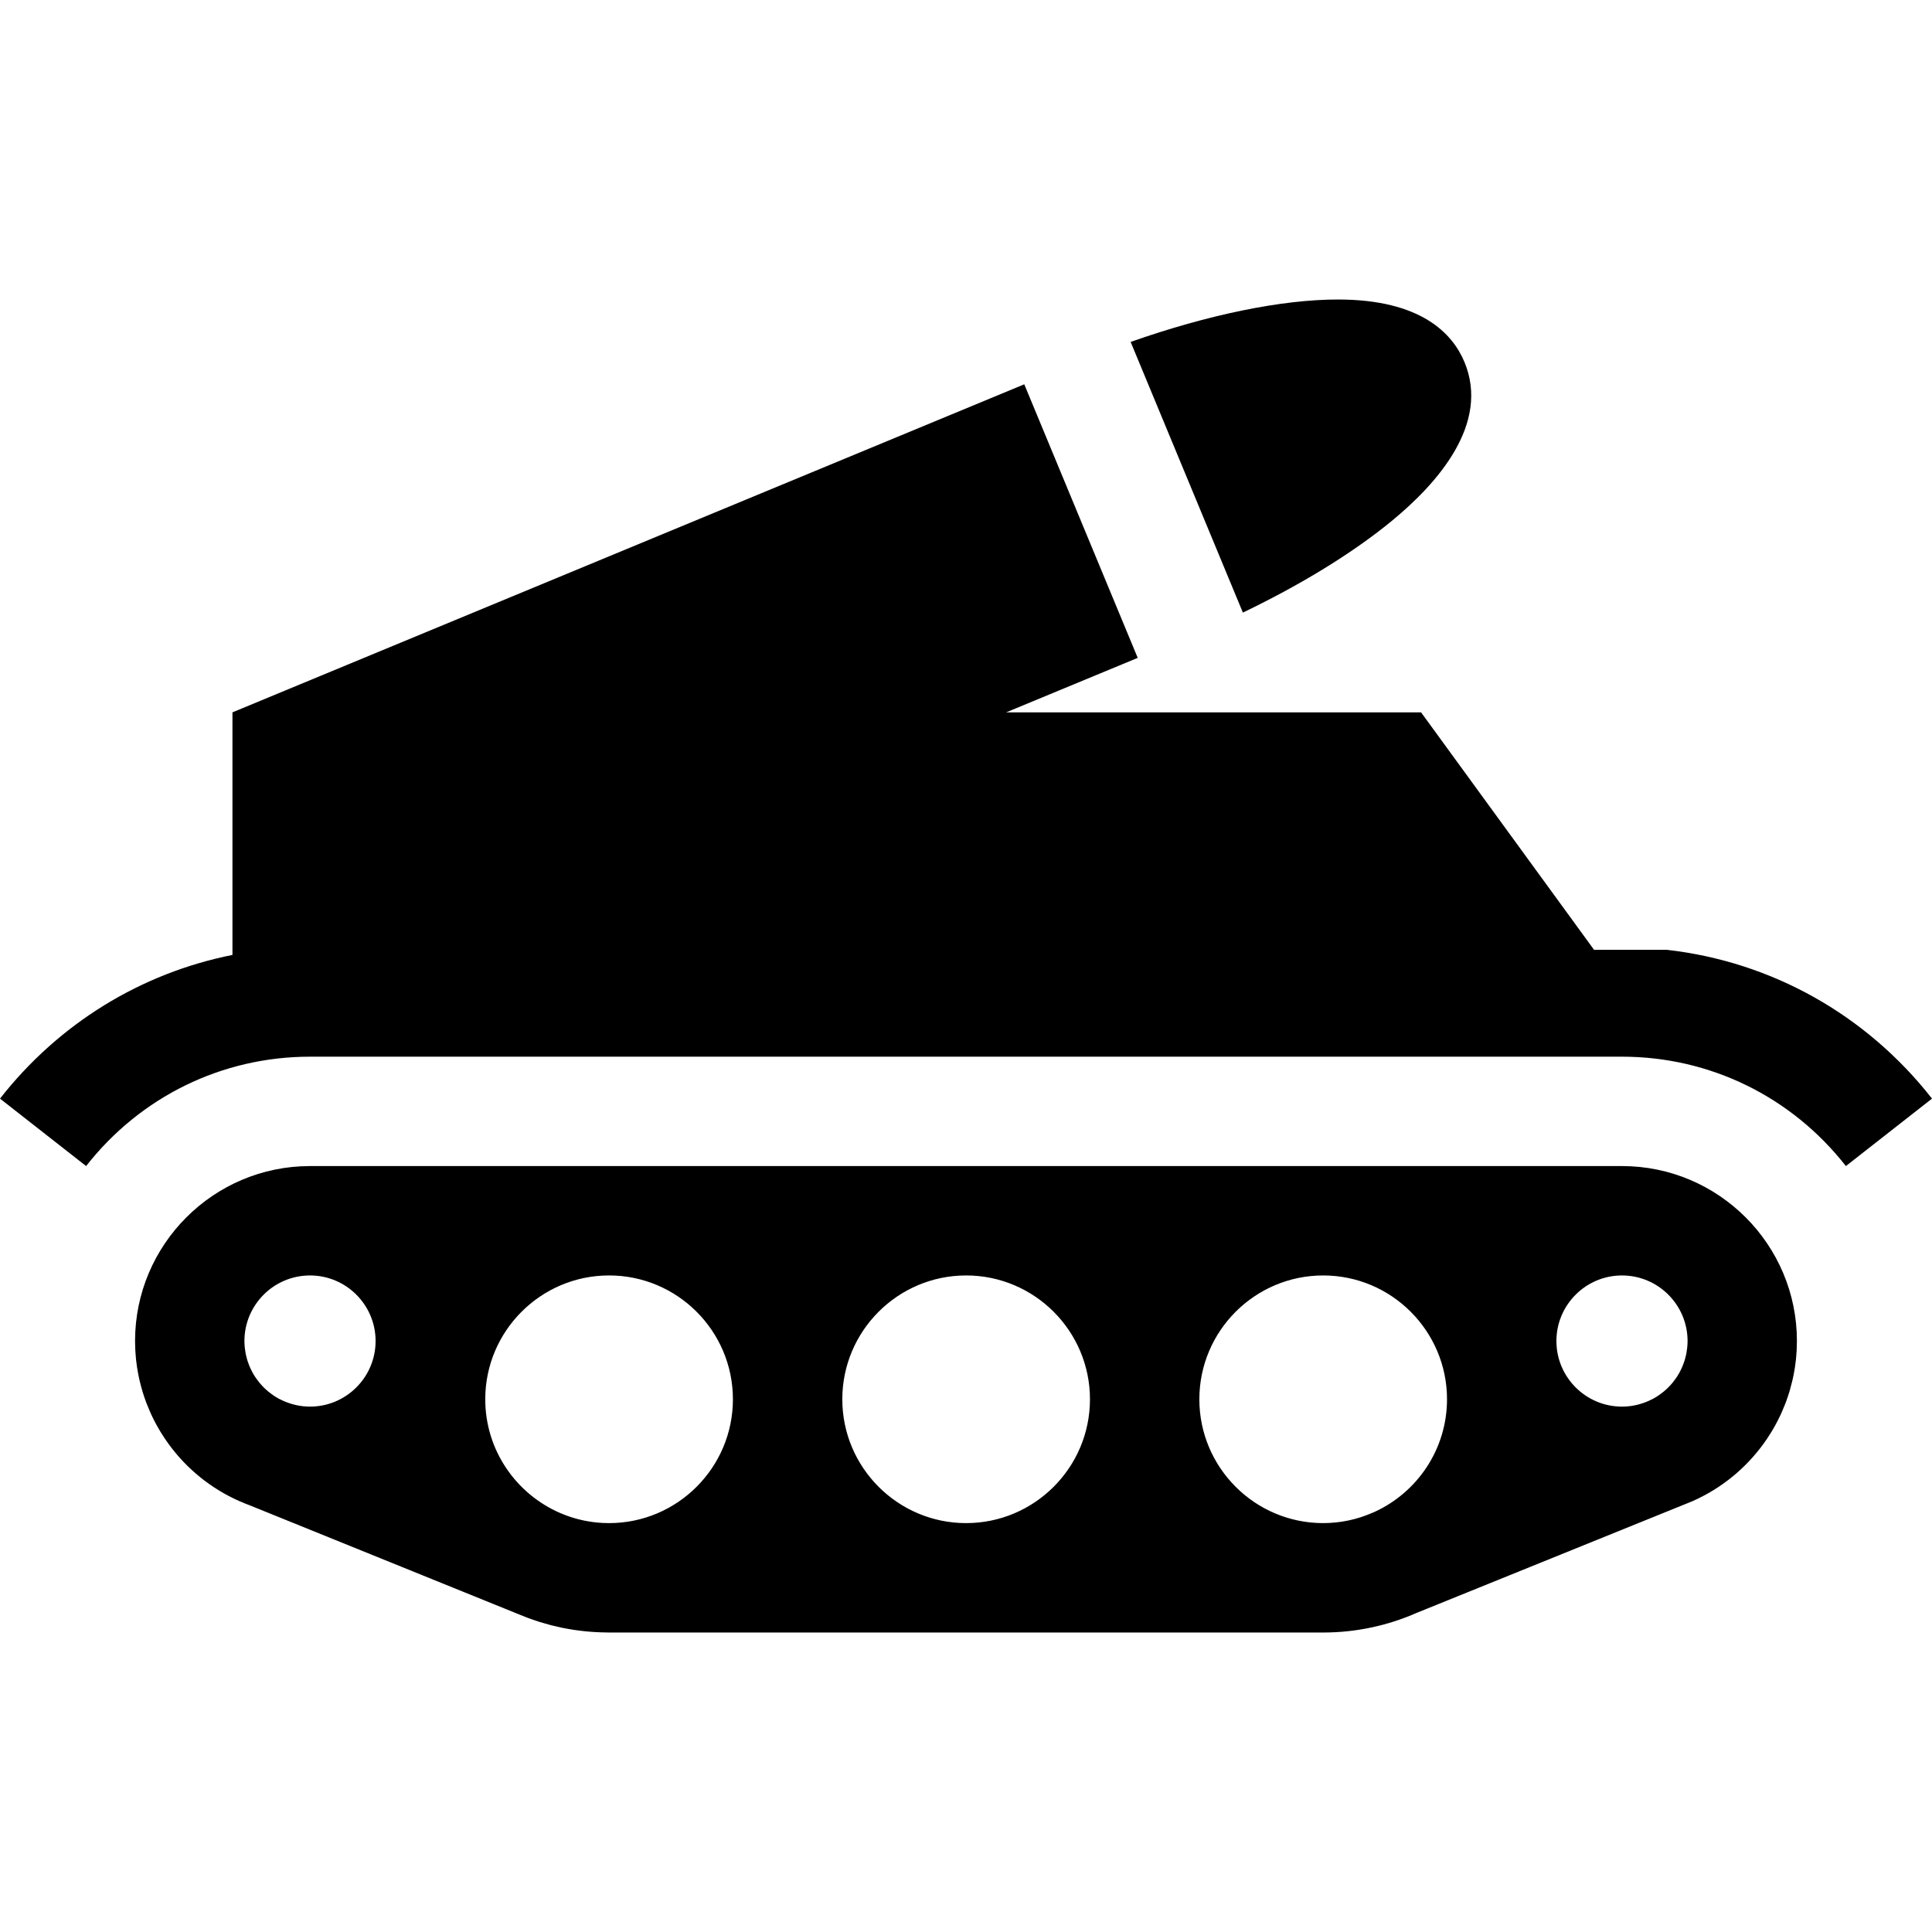
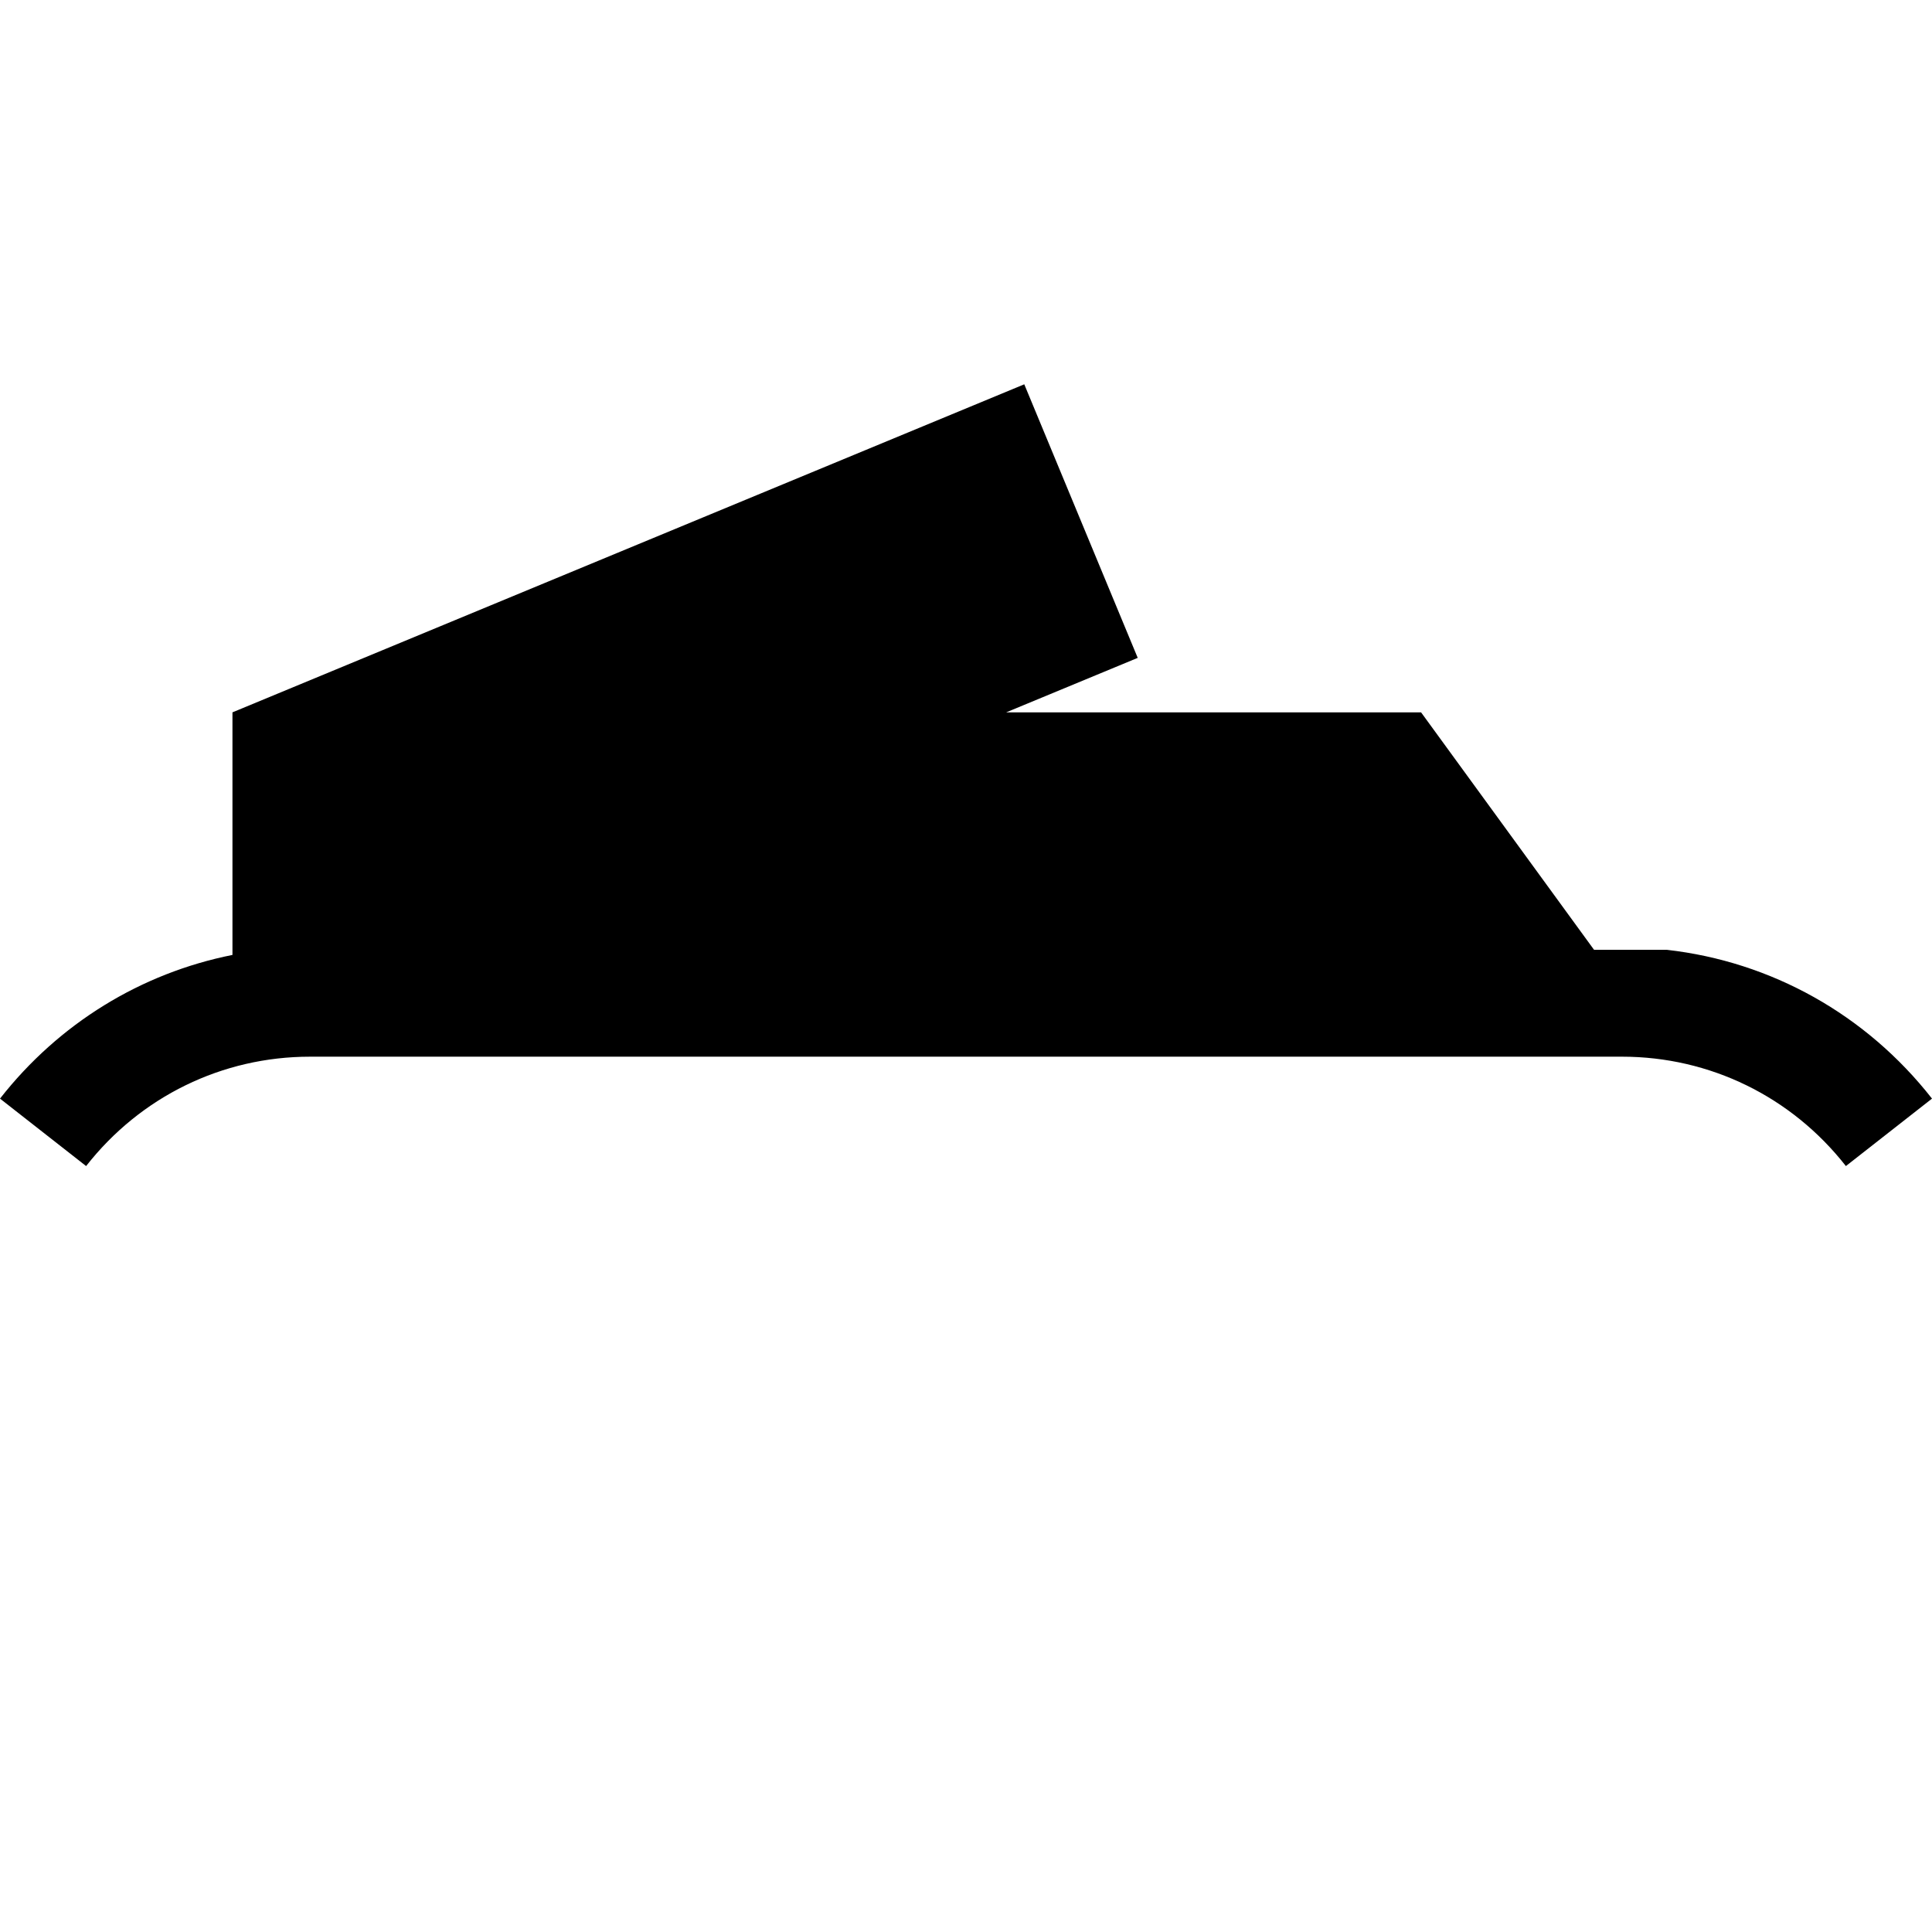
<svg xmlns="http://www.w3.org/2000/svg" fill="#000000" height="800px" width="800px" version="1.1" id="Layer_1" viewBox="0 0 511.999 511.999" xml:space="preserve">
  <g>
    <g>
-       <path d="M388.114,95.99c-3.139-7.581-11.508-16.618-33.54-16.618c-14.951,0-34.429,4.026-54.945,11.238l29.747,71.73    c15.372-7.38,29.01-15.735,39.288-24.151C381.245,127.887,394.831,112.205,388.114,95.99z" />
-     </g>
+       </g>
  </g>
  <g>
    <g>
-       <path d="M429.842,309.018H82.159c-25.568,0-46.368,20.801-46.368,46.368c0,0.706,0.021,1.408,0.054,2.108    c0.01,0.223,0.023,0.444,0.036,0.667c0.029,0.494,0.068,0.985,0.112,1.475c0.021,0.236,0.039,0.471,0.065,0.705    c0.068,0.626,0.146,1.25,0.239,1.871c0.047,0.313,0.103,0.622,0.156,0.934c0.058,0.338,0.116,0.675,0.181,1.01    c0.07,0.363,0.143,0.724,0.221,1.084c0.057,0.262,0.119,0.522,0.181,0.782c0.183,0.778,0.385,1.547,0.607,2.309    c0.038,0.133,0.074,0.266,0.113,0.399c0.124,0.413,0.258,0.82,0.392,1.228c0.067,0.202,0.136,0.405,0.205,0.605    c0.14,0.402,0.281,0.802,0.431,1.199c0.066,0.174,0.137,0.345,0.204,0.518c0.265,0.676,0.545,1.343,0.84,2.003    c0.117,0.262,0.233,0.524,0.355,0.784c0.145,0.306,0.293,0.611,0.444,0.914c0.163,0.328,0.331,0.653,0.502,0.978    c0.126,0.241,0.252,0.482,0.382,0.72c0.31,0.565,0.631,1.124,0.964,1.675c0.051,0.084,0.104,0.165,0.155,0.248    c0.323,0.526,0.656,1.045,0.999,1.558c0.061,0.09,0.12,0.179,0.181,0.269c4.504,6.631,10.721,12.108,18.198,15.719    c0.09,0.044,0.182,0.084,0.273,0.126c0.356,0.169,0.711,0.34,1.073,0.501l0.303,0.123c0.851,0.371,1.71,0.726,2.587,1.048    l70.576,28.586c0.109,0.048,0.221,0.086,0.33,0.133c0.46,0.197,0.93,0.378,1.396,0.564c0.483,0.192,0.964,0.392,1.45,0.572    c0.483,0.179,0.975,0.34,1.465,0.507c0.491,0.168,0.98,0.345,1.475,0.5c0.422,0.133,0.851,0.246,1.275,0.369    c0.573,0.167,1.145,0.341,1.721,0.491c0.278,0.072,0.562,0.129,0.842,0.197c0.728,0.178,1.456,0.356,2.191,0.507    c0.023,0.005,0.047,0.008,0.069,0.012c3.886,0.793,7.853,1.202,11.877,1.233c0.166,0.001,0.33,0.012,0.496,0.012h0.001h0.001    h189.171c0.011,0,0.023-0.001,0.034-0.001s0.022,0.001,0.034,0.001c8.833,0,17.231-1.875,24.837-5.228l70.993-28.747    c0.562-0.217,1.121-0.439,1.672-0.677l0.039-0.016l0.443-0.188c0.362-0.161,0.717-0.332,1.073-0.501    c0.091-0.042,0.182-0.084,0.273-0.126c7.477-3.611,13.696-9.088,18.198-15.719c0.061-0.089,0.121-0.179,0.181-0.269    c0.343-0.513,0.677-1.032,0.999-1.558c0.052-0.083,0.105-0.165,0.156-0.248c0.333-0.551,0.654-1.111,0.964-1.675    c0.131-0.239,0.256-0.48,0.382-0.72c0.17-0.325,0.338-0.649,0.502-0.978c0.151-0.303,0.3-0.607,0.444-0.914    c0.121-0.26,0.238-0.522,0.355-0.784c0.295-0.659,0.576-1.327,0.841-2.003c0.068-0.173,0.139-0.345,0.204-0.518    c0.151-0.396,0.292-0.797,0.432-1.199c0.07-0.201,0.138-0.403,0.205-0.605c0.136-0.408,0.269-0.815,0.392-1.228    c0.039-0.131,0.075-0.266,0.113-0.398c0.221-0.762,0.424-1.532,0.607-2.309c0.062-0.26,0.123-0.52,0.181-0.782    c0.078-0.36,0.152-0.721,0.221-1.084c0.065-0.336,0.123-0.673,0.181-1.01c0.053-0.31,0.109-0.621,0.156-0.934    c0.092-0.621,0.171-1.245,0.239-1.871c0.025-0.234,0.043-0.469,0.065-0.705c0.046-0.49,0.083-0.981,0.112-1.475    c0.013-0.221,0.026-0.444,0.036-0.667c0.031-0.7,0.054-1.403,0.054-2.108C476.21,329.818,455.409,309.018,429.842,309.018z     M82.159,372.766c-2.232,0-4.361-0.438-6.323-1.209l-0.651-0.263c-0.403-0.177-0.8-0.366-1.185-0.572    c-0.047-0.024-0.095-0.046-0.141-0.071c-0.453-0.248-0.893-0.518-1.321-0.803c-0.087-0.059-0.171-0.12-0.257-0.18    c-0.348-0.242-0.687-0.495-1.015-0.76c-0.086-0.069-0.173-0.138-0.257-0.208c-0.783-0.656-1.506-1.381-2.163-2.163    c-0.082-0.098-0.16-0.198-0.24-0.297c-0.239-0.298-0.467-0.604-0.687-0.917c-0.086-0.122-0.173-0.244-0.256-0.368    c-0.266-0.402-0.52-0.812-0.753-1.237c-0.059-0.107-0.108-0.219-0.165-0.327c-0.171-0.329-0.334-0.662-0.483-1.002    c-0.081-0.183-0.157-0.367-0.231-0.553c-0.12-0.301-0.232-0.607-0.336-0.915c-0.058-0.171-0.12-0.339-0.172-0.512    c-0.138-0.455-0.257-0.917-0.358-1.388c-0.032-0.153-0.057-0.309-0.085-0.463c-0.069-0.369-0.126-0.741-0.171-1.118    c-0.019-0.16-0.038-0.321-0.053-0.481c-0.047-0.518-0.08-1.041-0.08-1.571c0-9.583,7.796-17.38,17.38-17.38    s17.38,7.796,17.38,17.38C99.537,364.971,91.743,372.766,82.159,372.766z M161.413,403.639c-0.564,0-1.128-0.014-1.687-0.042    c-1.634-0.083-3.238-0.289-4.801-0.604c-0.042-0.008-0.083-0.014-0.124-0.022c-0.422-0.087-0.837-0.187-1.253-0.29    c-0.119-0.029-0.24-0.054-0.359-0.085c-0.357-0.093-0.709-0.198-1.062-0.302c-0.177-0.053-0.356-0.1-0.532-0.156    c-0.31-0.097-0.615-0.205-0.921-0.313c-0.216-0.075-0.434-0.147-0.648-0.227c-0.287-0.107-0.57-0.223-0.855-0.338    c-0.224-0.09-0.447-0.178-0.67-0.273c-11.693-5.025-19.903-16.652-19.903-30.165c0-18.095,14.721-32.816,32.816-32.816    s32.816,14.721,32.816,32.816C194.231,388.917,179.508,403.639,161.413,403.639z M256.035,403.639    c-18.095,0-32.816-14.721-32.816-32.817c0-18.095,14.721-32.816,32.816-32.816s32.816,14.721,32.816,32.816    C288.852,388.917,274.131,403.639,256.035,403.639z M364.3,400.656l-0.182,0.074l-0.378,0.16    c-4.151,1.82-8.564,2.743-13.117,2.748c-18.079-0.018-32.782-14.731-32.782-32.815c0-18.095,14.721-32.816,32.817-32.816    c18.095,0,32.817,14.721,32.817,32.816C383.473,384.051,375.6,395.467,364.3,400.656z M447.142,356.957    c-0.015,0.161-0.033,0.322-0.053,0.482c-0.044,0.376-0.102,0.747-0.171,1.116c-0.029,0.155-0.053,0.313-0.085,0.466    c-0.1,0.469-0.219,0.932-0.357,1.386c-0.053,0.174-0.115,0.343-0.173,0.515c-0.104,0.308-0.214,0.613-0.335,0.913    c-0.074,0.186-0.15,0.37-0.231,0.553c-0.151,0.34-0.313,0.675-0.484,1.002c-0.057,0.108-0.105,0.219-0.164,0.327    c-0.233,0.424-0.485,0.834-0.752,1.236c-0.083,0.125-0.171,0.247-0.256,0.369c-0.219,0.314-0.447,0.619-0.686,0.916    c-0.08,0.099-0.158,0.2-0.24,0.298c-0.656,0.783-1.381,1.506-2.162,2.163c-0.084,0.071-0.171,0.139-0.257,0.208    c-0.329,0.265-0.667,0.518-1.014,0.759c-0.086,0.06-0.171,0.122-0.258,0.181c-0.428,0.285-0.867,0.555-1.32,0.803    c-0.047,0.025-0.095,0.047-0.142,0.072c-0.386,0.206-0.782,0.394-1.184,0.571l-0.653,0.265c-1.962,0.77-4.089,1.208-6.321,1.208    c-9.583,0-17.38-7.796-17.38-17.38c0-9.584,7.796-17.38,17.38-17.38c9.584,0,17.38,7.796,17.38,17.38    C447.221,355.917,447.188,356.439,447.142,356.957z" />
-     </g>
+       </g>
  </g>
  <g>
    <g>
      <path d="M441.792,251.717h-19.348l-45.845-62.935H266.644l34.863-14.44l-30.066-72.498L61.603,188.78v25.286v39    C37.403,257.89,15.637,271.178,0,291.144l22.821,17.875c14.43-18.423,36.057-28.988,59.338-28.988H429.84    c23.281,0,44.908,10.566,59.338,28.988l22.821-17.875C494.531,268.838,469.411,254.858,441.792,251.717z" />
    </g>
  </g>
</svg>